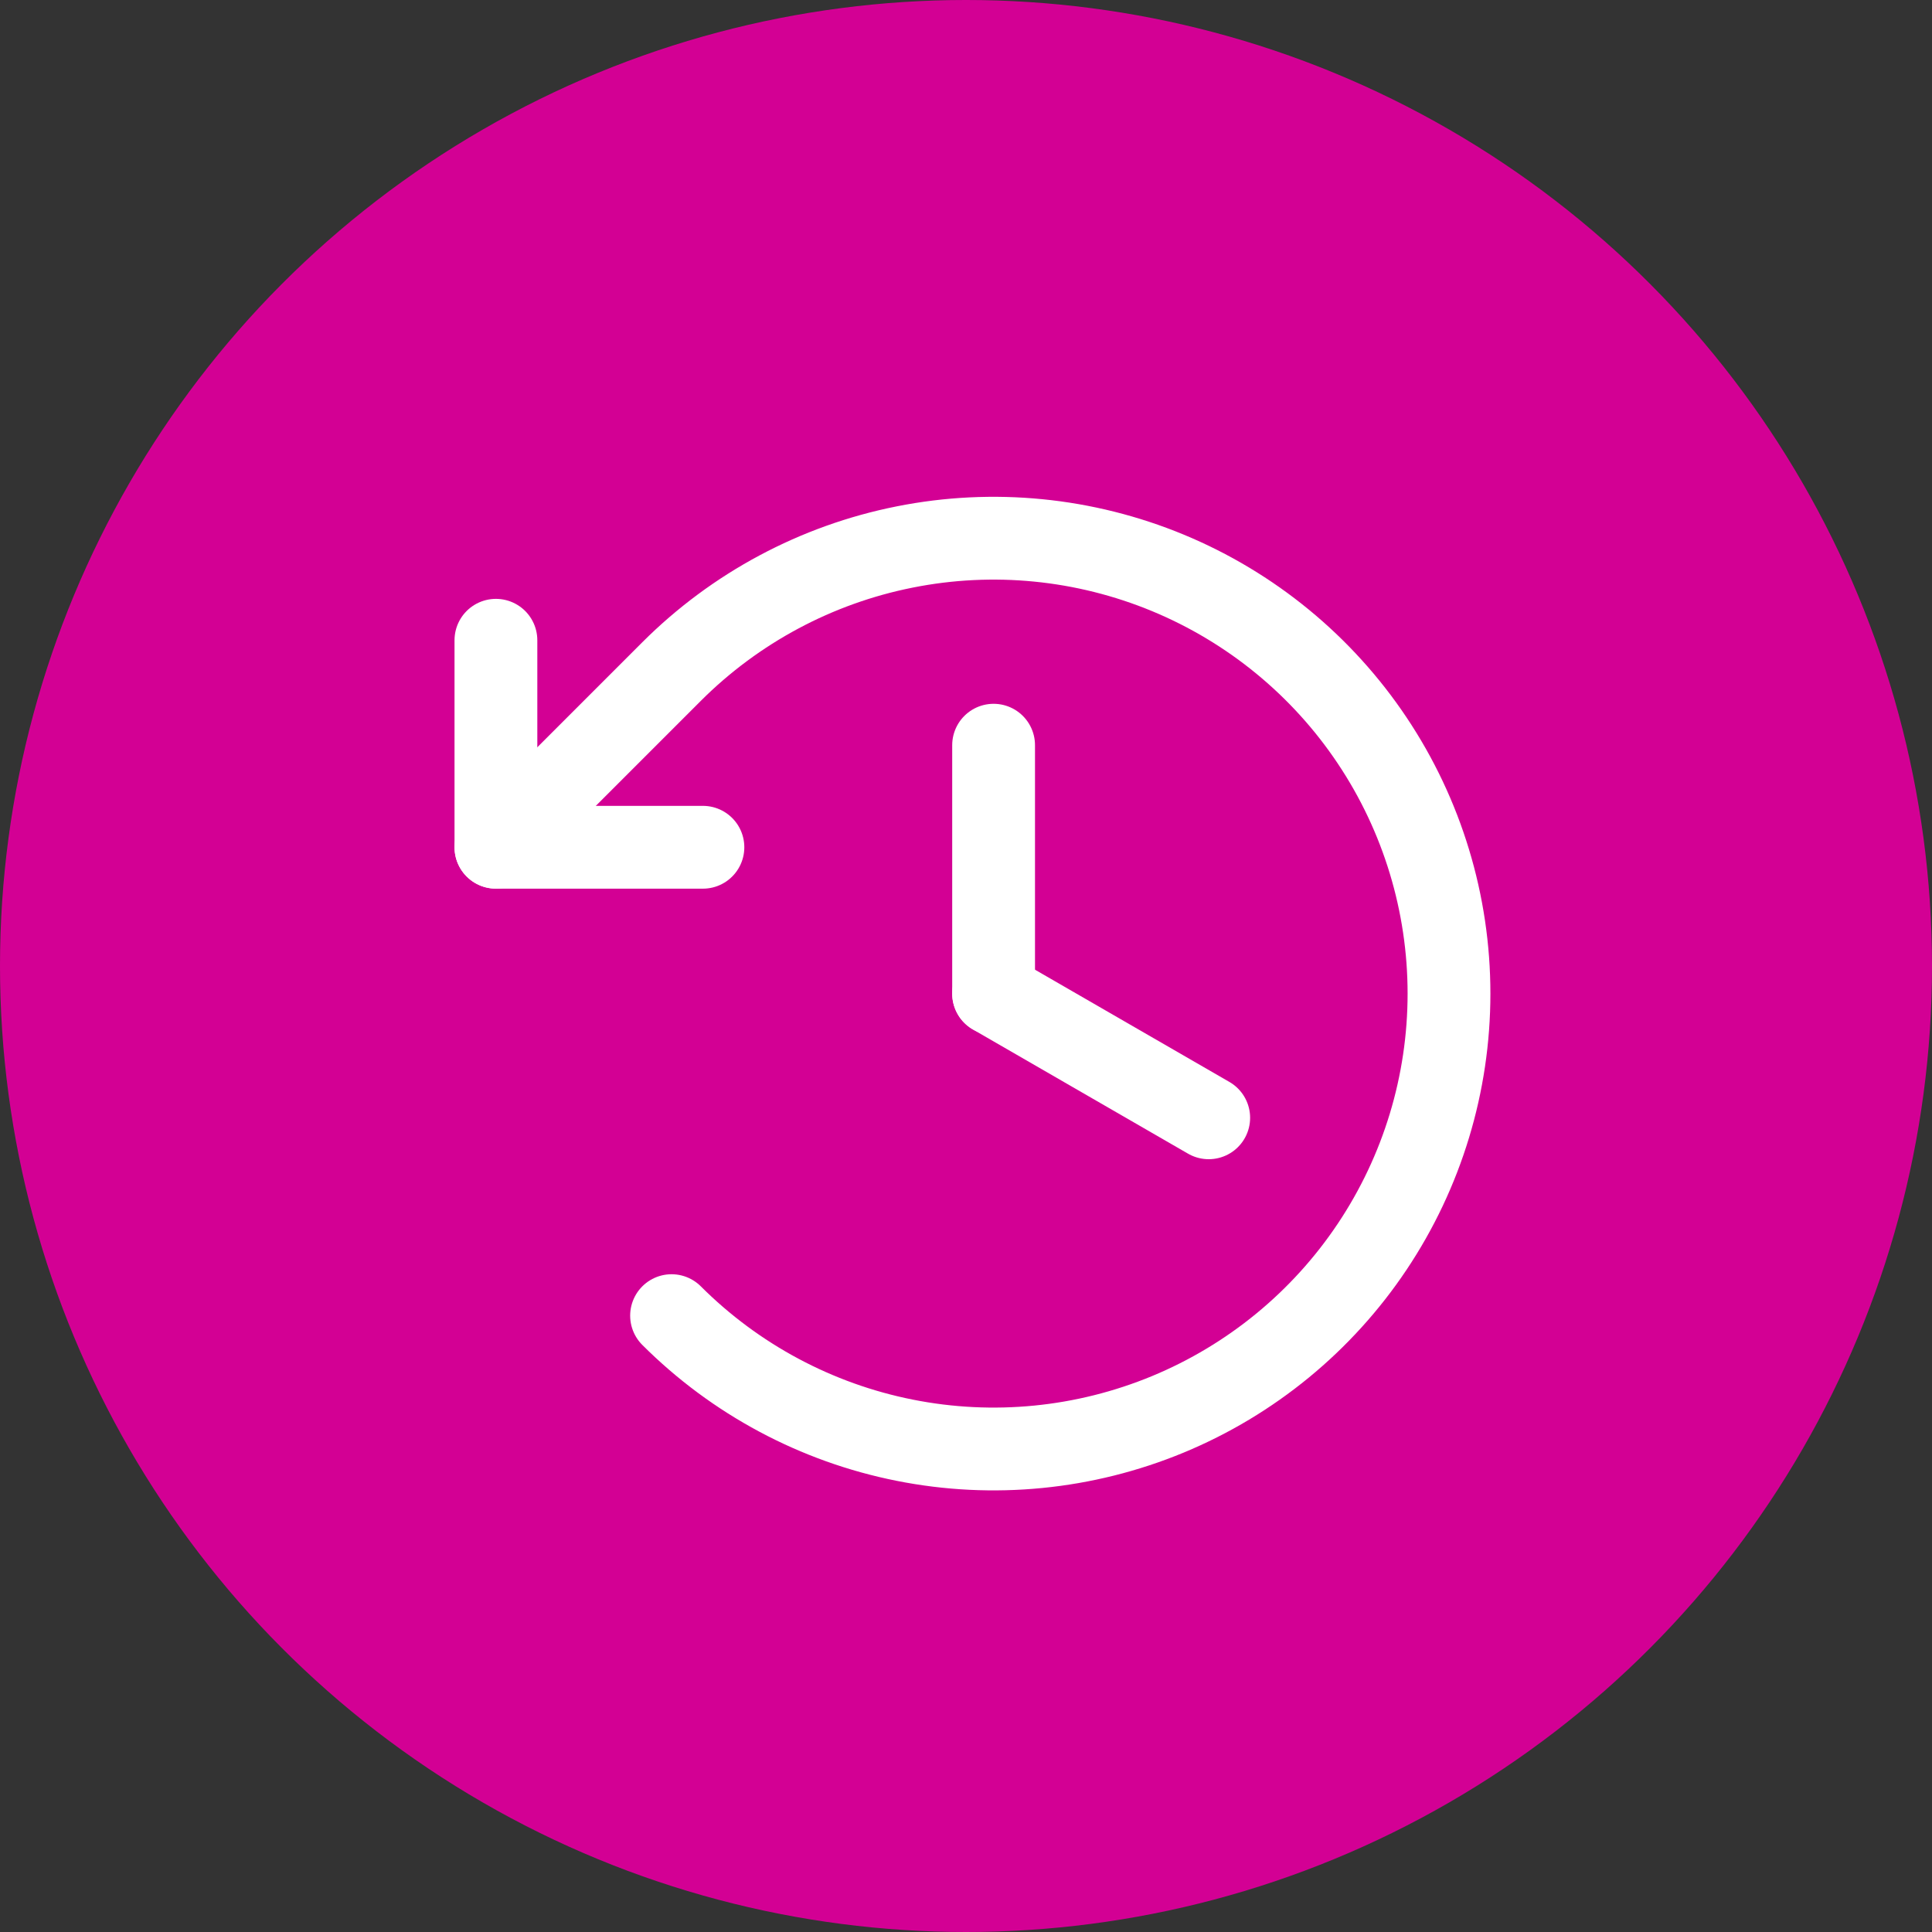
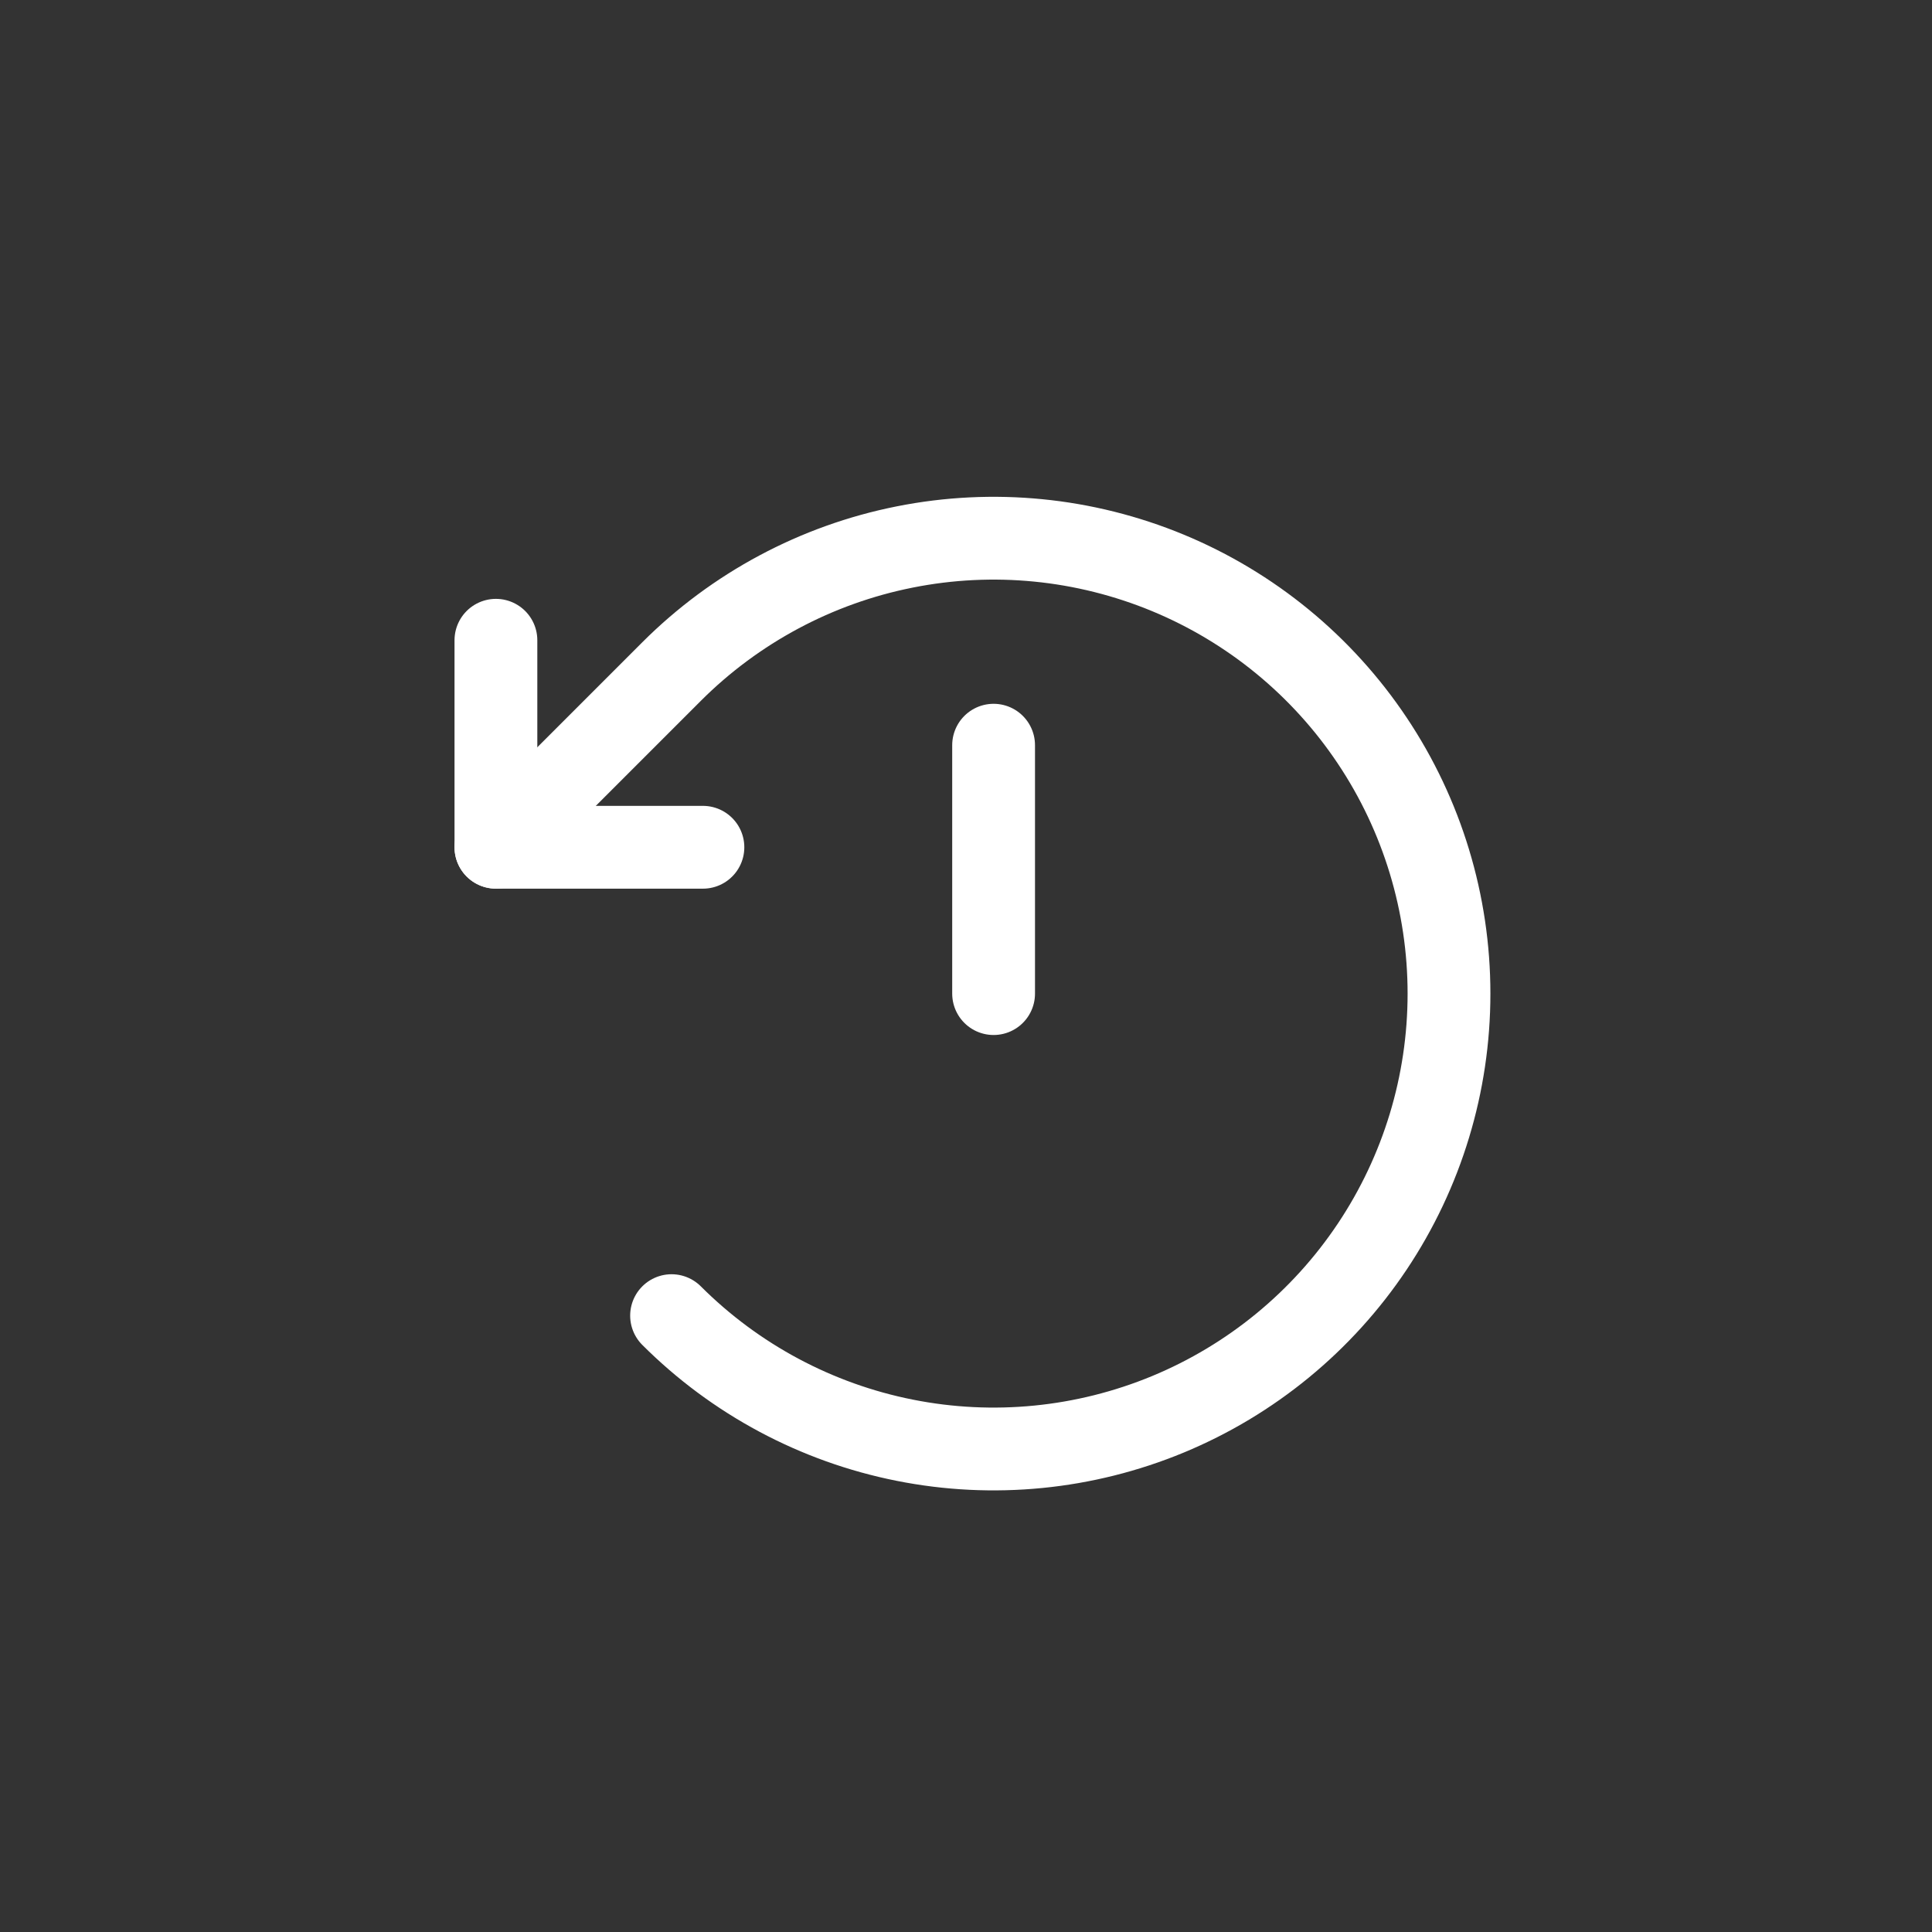
<svg xmlns="http://www.w3.org/2000/svg" width="35" height="35" viewBox="0 0 35 35" fill="none">
  <rect x="0" y="0" width="35" height="35" fill="#333333" stroke="none" />
-   <circle cx="17.5" cy="17.5" r="17.5" fill="#D30094" />
  <path d="M18 13.5V18" stroke="white" stroke-width="1.5" stroke-linecap="round" stroke-linejoin="round" />
-   <path d="M21.897 20.25L18 18" stroke="white" stroke-width="1.5" stroke-linecap="round" stroke-linejoin="round" />
  <path d="M12.734 15.349H8.984V11.599" stroke="white" stroke-width="1.5" stroke-linecap="round" stroke-linejoin="round" />
  <path d="M12.166 23.834C13.32 24.987 14.79 25.773 16.39 26.091C17.991 26.41 19.649 26.246 21.157 25.622C22.664 24.998 23.953 23.94 24.859 22.584C25.766 21.227 26.25 19.632 26.25 18C26.25 16.368 25.766 14.773 24.859 13.416C23.953 12.06 22.664 11.002 21.157 10.378C19.649 9.754 17.991 9.59 16.39 9.909C14.79 10.227 13.32 11.013 12.166 12.166L8.984 15.348" stroke="white" stroke-width="1.5" stroke-linecap="round" stroke-linejoin="round" />
</svg>